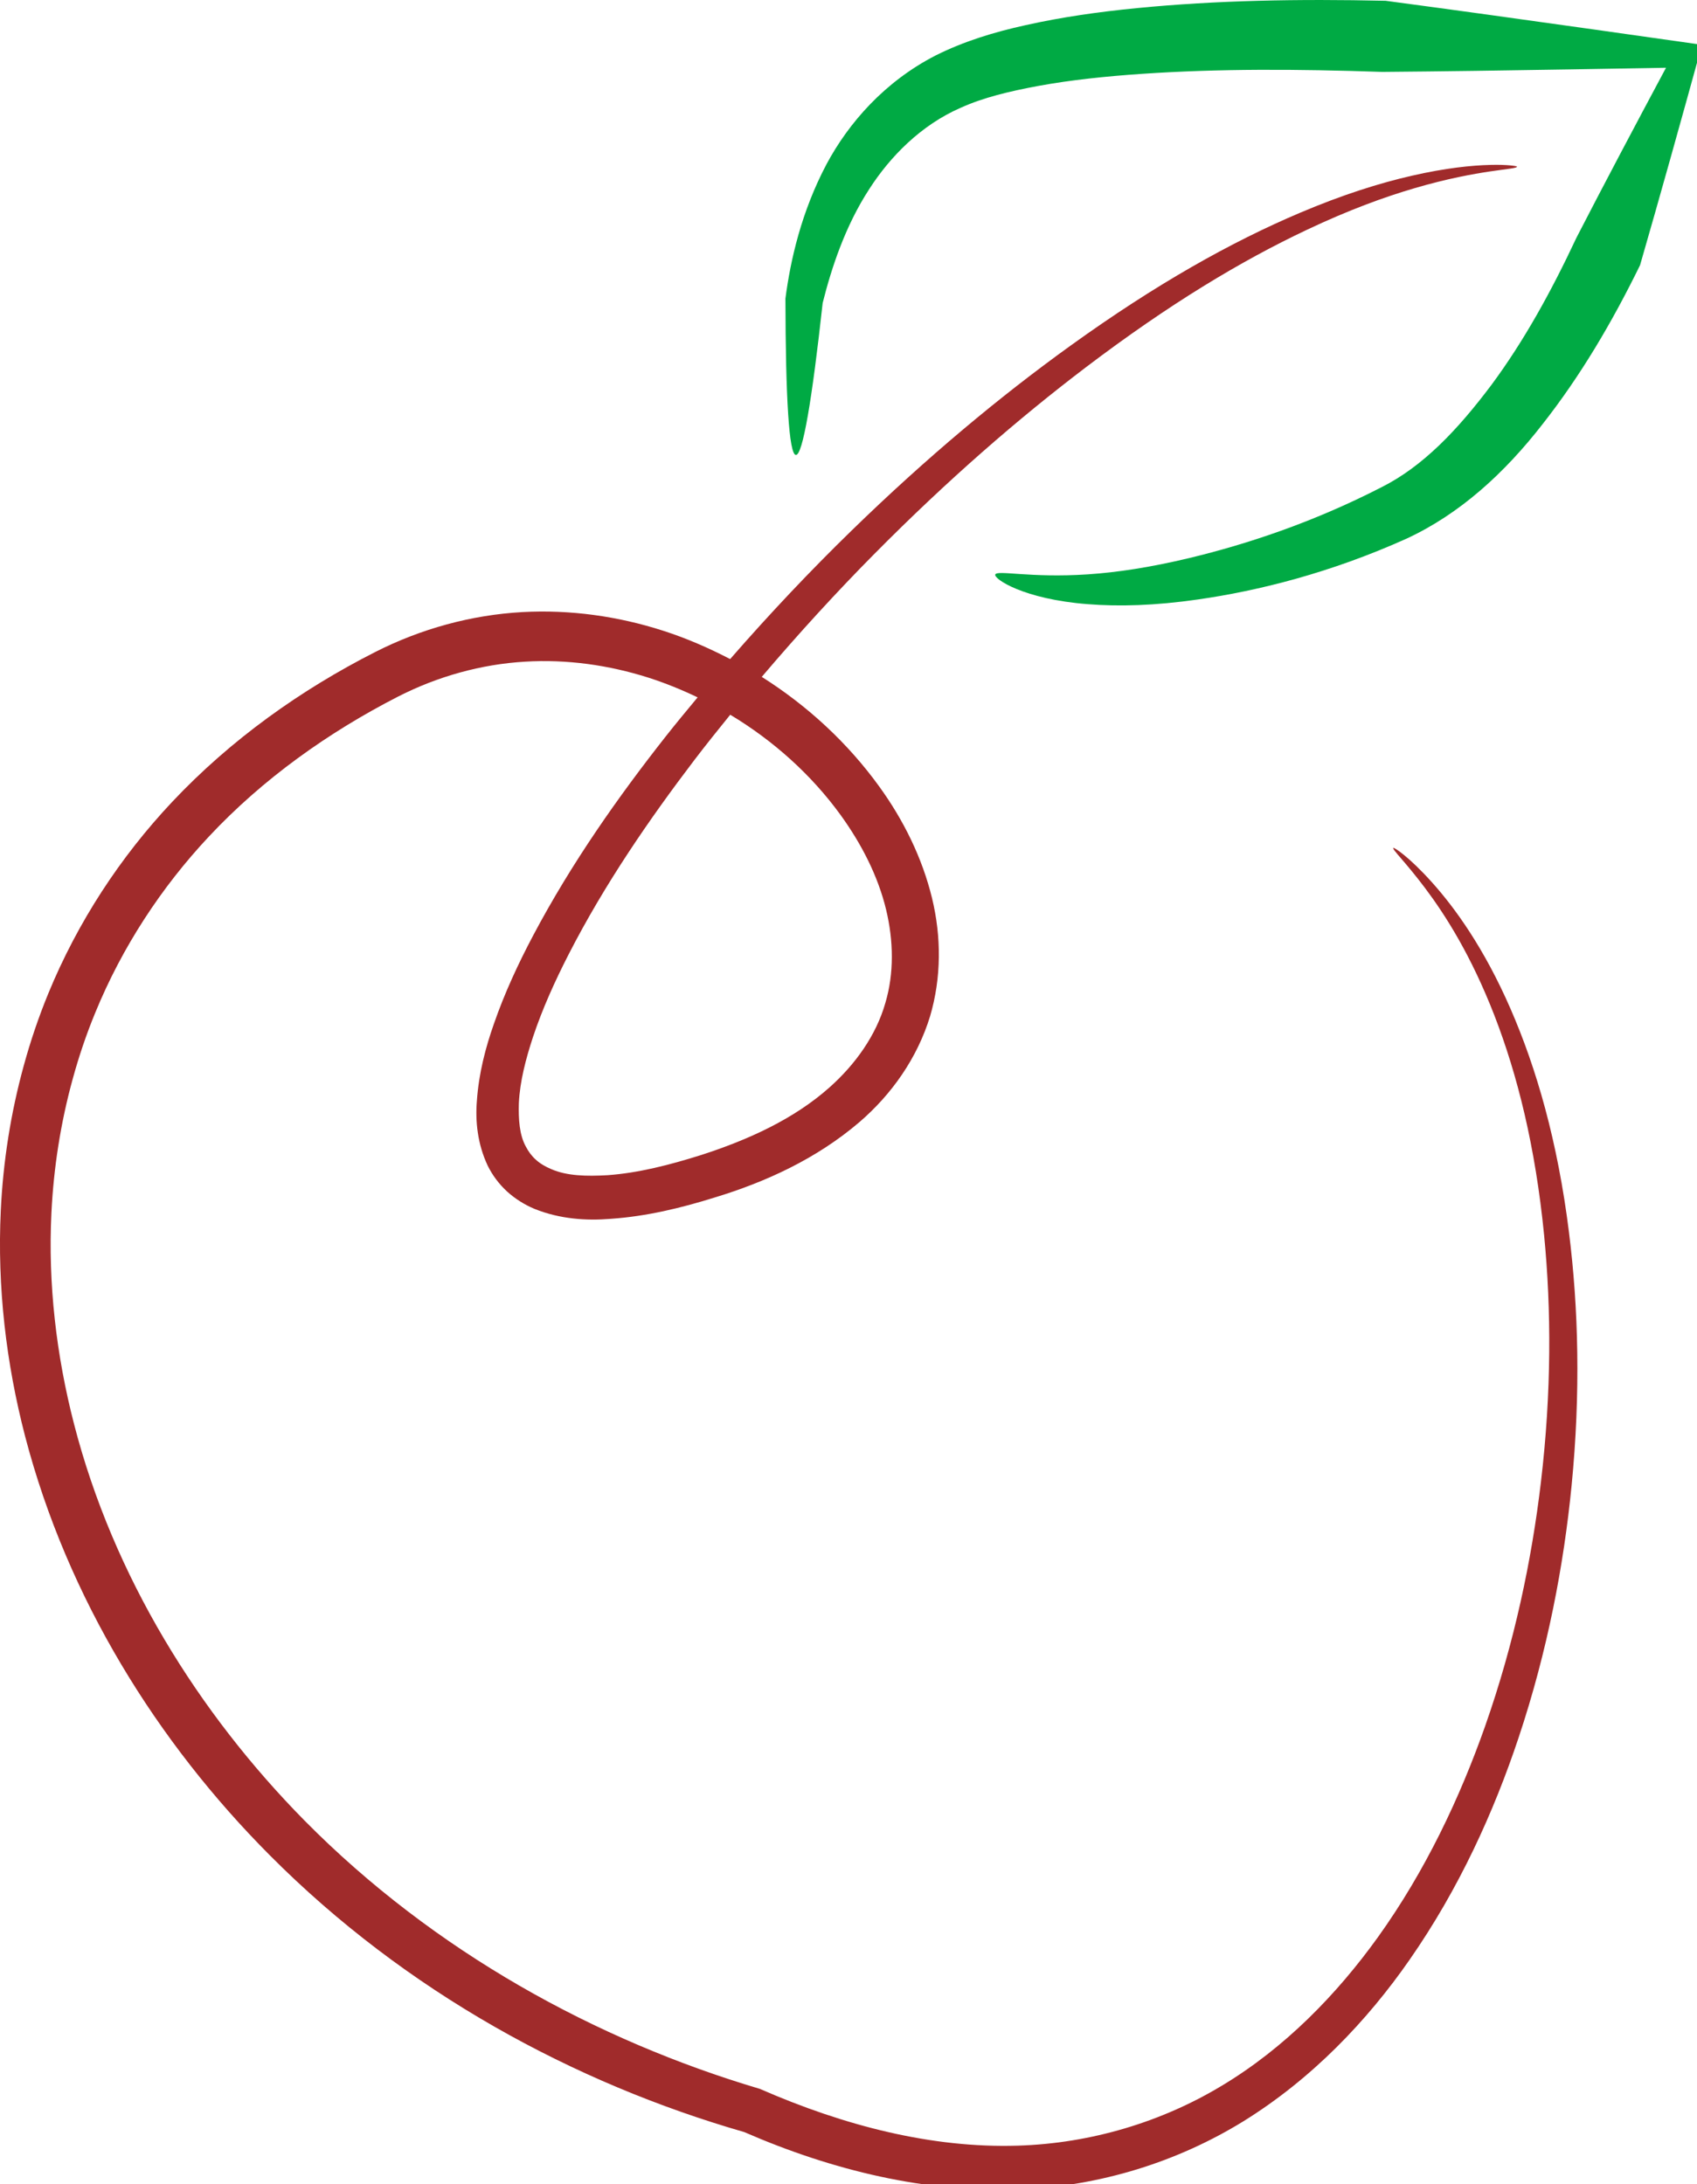
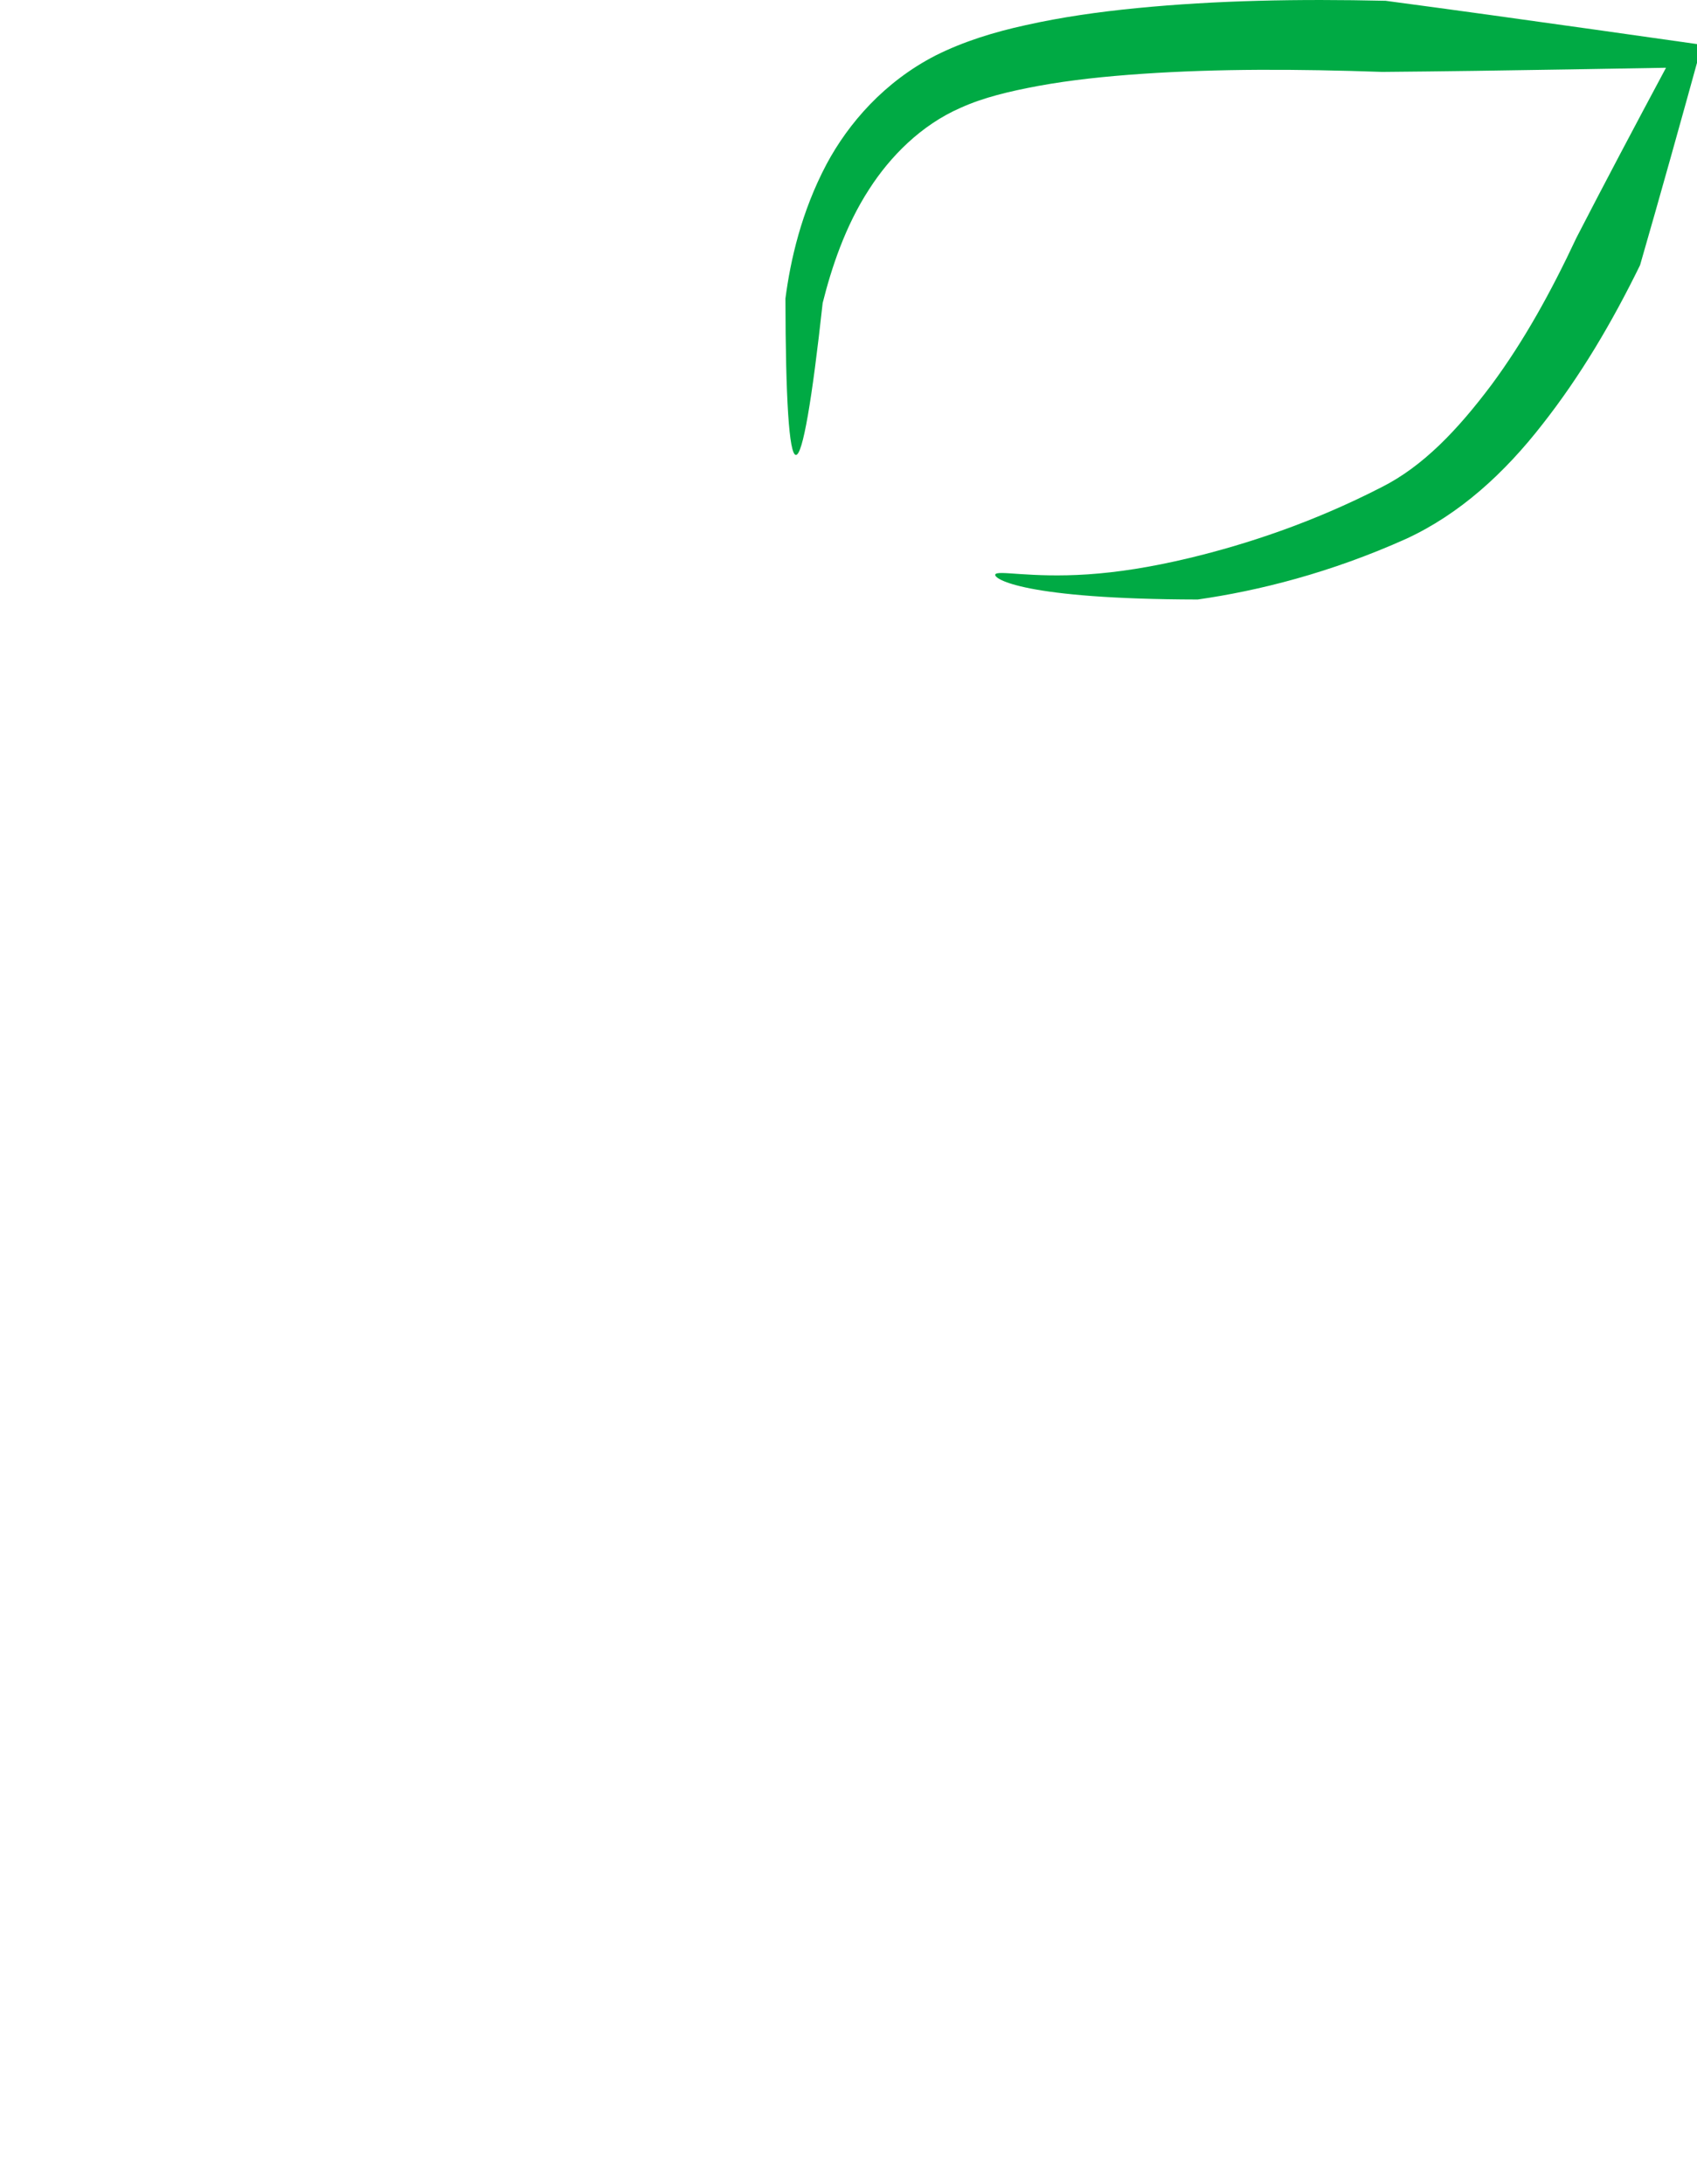
<svg xmlns="http://www.w3.org/2000/svg" version="1.1" height="96.8mm" width="75.2mm" viewBox="0 0 75.2 96.8">
  <g stroke="none">
    <title>Apple, by donchico, converted by Adam Stanislav</title>
-     <path id="apple" fill="#a02b2b" d="M66.025 7.309C65.236 7.329 64.067 7.442 62.551 7.791C61.132 8.116 59.497 8.628 57.6 9.434C54.553 10.728 51.235 12.584 47.43 15.326C44.322 17.565 41.083 20.257 37.732 23.52C35.952 25.252 34.144 27.159 32.355 29.211C31.405 28.717 30.417 28.286 29.387 27.955C27.399 27.314 25.272 27.01 23.135 27.129C20.884 27.257 18.656 27.866 16.623 28.9C13.339 30.57 10.238 32.77 7.629 35.541C5.329 37.985 3.442 40.865 2.141 44.031C1.714 45.071 1.351 46.141 1.053 47.229C0.474 49.333 0.138 51.489 0.035 53.641C-0.128 57.046 0.274 60.431 1.111 63.652C2.994 70.868 6.989 77.241 11.951 82.223C17.984 88.292 25.459 92.329 32.979 94.496C36.901 96.203 41.041 97.197 45.162 97.037C48.765 96.896 52.2 95.804 55.094 94.021C58.144 92.132 60.586 89.561 62.465 86.857C64.66 83.705 66.2 80.297 67.293 77.02C68.581 73.161 69.297 69.36 69.643 65.842C70.047 61.73 69.947 57.976 69.529 54.633C69.027 50.592 68.084 47.342 66.936 44.709C65.765 42.02 64.469 40.233 63.447 39.096C62.439 37.974 61.774 37.545 61.742 37.58C61.682 37.645 62.255 38.172 63.141 39.348C64.047 40.552 65.183 42.331 66.221 45.002C67.234 47.617 68.036 50.79 68.426 54.754C68.744 58.03 68.757 61.693 68.283 65.695C67.877 69.121 67.114 72.8 65.809 76.51C64.698 79.66 63.175 82.91 61.057 85.863C59.243 88.387 56.941 90.765 54.133 92.447C51.493 94.039 48.354 95 45.094 95.098C41.303 95.215 37.43 94.225 33.674 92.582C26.434 90.433 19.248 86.51 13.496 80.691C8.8 75.927 5.018 69.873 3.275 63.092C2.497 60.069 2.123 56.906 2.279 53.75C2.377 51.757 2.687 49.763 3.221 47.824C3.495 46.822 3.827 45.839 4.221 44.885C5.41 41.982 7.146 39.328 9.26 37.074C11.657 34.513 14.552 32.458 17.633 30.877C19.393 29.977 21.328 29.439 23.264 29.326C25.109 29.213 26.971 29.475 28.723 30.031C29.476 30.271 30.205 30.569 30.914 30.908C30.433 31.489 29.951 32.066 29.477 32.67C27.414 35.295 25.334 38.232 23.619 41.475C22.972 42.699 22.366 43.996 21.889 45.371C21.518 46.424 21.217 47.569 21.133 48.783C21.058 49.689 21.158 50.7 21.611 51.662C21.819 52.084 22.104 52.468 22.457 52.797C22.83 53.137 23.252 53.399 23.693 53.582C24.82 54.034 25.986 54.108 27.061 54.02C28.654 53.91 30.188 53.538 31.672 53.074C33.905 52.396 36.18 51.367 38.094 49.725C39.499 48.514 40.645 46.911 41.217 45.035C41.718 43.332 41.717 41.522 41.303 39.812C40.867 38.017 40.038 36.346 38.965 34.863C37.577 32.941 35.796 31.287 33.756 30C35.416 28.047 37.094 26.217 38.75 24.545C41.995 21.269 45.124 18.553 48.129 16.271C51.818 13.474 54.989 11.565 57.932 10.176C59.761 9.312 61.323 8.739 62.693 8.338C65.6 7.487 67.227 7.526 67.225 7.385C67.224 7.361 66.815 7.288 66.025 7.309zM32.359 31.678C34.282 32.832 35.96 34.348 37.242 36.111C38.181 37.409 38.905 38.825 39.264 40.307C39.6 41.697 39.622 43.148 39.234 44.449C38.826 45.887 37.899 47.181 36.758 48.195C35.174 49.606 33.143 50.522 31.082 51.188C29.671 51.633 28.292 51.987 26.924 52.086C25.997 52.138 25.123 52.123 24.426 51.816C24.163 51.707 23.926 51.567 23.742 51.396C23.563 51.238 23.414 51.036 23.301 50.816C23.018 50.304 22.971 49.612 22.992 48.896C23.039 47.926 23.298 46.937 23.619 45.961C24.039 44.7 24.595 43.477 25.199 42.297C26.802 39.169 28.791 36.285 30.777 33.676C31.299 32.991 31.829 32.333 32.359 31.678z" />
-     <path id="leaf" fill="#00aa44" d="M35.268 20.164C34.964 20.148 34.813 17.635 34.805 13.233C35.027 11.529 35.512 9.383 36.627 7.276C36.627 7.276 36.627 7.276 36.627 7.276C37.601 5.456 39.192 3.625 41.457 2.46C42.728 1.823 44.069 1.419 45.445 1.116C47.041 0.759 48.673 0.527 50.375 0.36C53.903 0.015 57.519 -0.052 61.401 0.035C64.42 0.437 67.493 0.864 70.677 1.313C72.271 1.539 73.869 1.765 75.421 1.985C74.485 5.38 73.583 8.616 72.677 11.752C71.419 14.323 70.023 16.675 68.371 18.78C68.371 18.78 68.371 18.78 68.371 18.78C66.672 20.971 64.689 22.781 62.321 23.877C58.951 25.392 55.756 26.188 53.073 26.571C51.177 26.844 49.576 26.887 48.199 26.777C45.347 26.556 44.033 25.653 44.103 25.465C44.183 25.248 45.623 25.628 48.209 25.456C49.507 25.367 50.951 25.153 52.724 24.728C55.225 24.125 58.165 23.165 61.224 21.592C63.055 20.671 64.588 19.063 66.1 17.047C66.1 17.047 66.1 17.047 66.1 17.047C67.521 15.125 68.724 12.957 69.86 10.532C71.124 8.08 72.437 5.6 73.827 3.003C72.435 3.027 70.991 3.052 69.567 3.076C66.709 3.124 63.963 3.164 61.252 3.187C57.452 3.057 53.995 3.043 50.617 3.272C48.984 3.384 47.461 3.543 45.996 3.811C44.716 4.051 43.579 4.321 42.571 4.777C40.816 5.54 39.441 6.945 38.52 8.38C38.52 8.38 38.52 8.38 38.52 8.38C37.448 10.025 36.839 11.899 36.455 13.431C35.988 17.7 35.572 20.18 35.268 20.164Z" />
+     <path id="leaf" fill="#00aa44" d="M35.268 20.164C34.964 20.148 34.813 17.635 34.805 13.233C35.027 11.529 35.512 9.383 36.627 7.276C36.627 7.276 36.627 7.276 36.627 7.276C37.601 5.456 39.192 3.625 41.457 2.46C42.728 1.823 44.069 1.419 45.445 1.116C47.041 0.759 48.673 0.527 50.375 0.36C53.903 0.015 57.519 -0.052 61.401 0.035C64.42 0.437 67.493 0.864 70.677 1.313C72.271 1.539 73.869 1.765 75.421 1.985C74.485 5.38 73.583 8.616 72.677 11.752C71.419 14.323 70.023 16.675 68.371 18.78C68.371 18.78 68.371 18.78 68.371 18.78C66.672 20.971 64.689 22.781 62.321 23.877C58.951 25.392 55.756 26.188 53.073 26.571C45.347 26.556 44.033 25.653 44.103 25.465C44.183 25.248 45.623 25.628 48.209 25.456C49.507 25.367 50.951 25.153 52.724 24.728C55.225 24.125 58.165 23.165 61.224 21.592C63.055 20.671 64.588 19.063 66.1 17.047C66.1 17.047 66.1 17.047 66.1 17.047C67.521 15.125 68.724 12.957 69.86 10.532C71.124 8.08 72.437 5.6 73.827 3.003C72.435 3.027 70.991 3.052 69.567 3.076C66.709 3.124 63.963 3.164 61.252 3.187C57.452 3.057 53.995 3.043 50.617 3.272C48.984 3.384 47.461 3.543 45.996 3.811C44.716 4.051 43.579 4.321 42.571 4.777C40.816 5.54 39.441 6.945 38.52 8.38C38.52 8.38 38.52 8.38 38.52 8.38C37.448 10.025 36.839 11.899 36.455 13.431C35.988 17.7 35.572 20.18 35.268 20.164Z" />
  </g>
</svg>